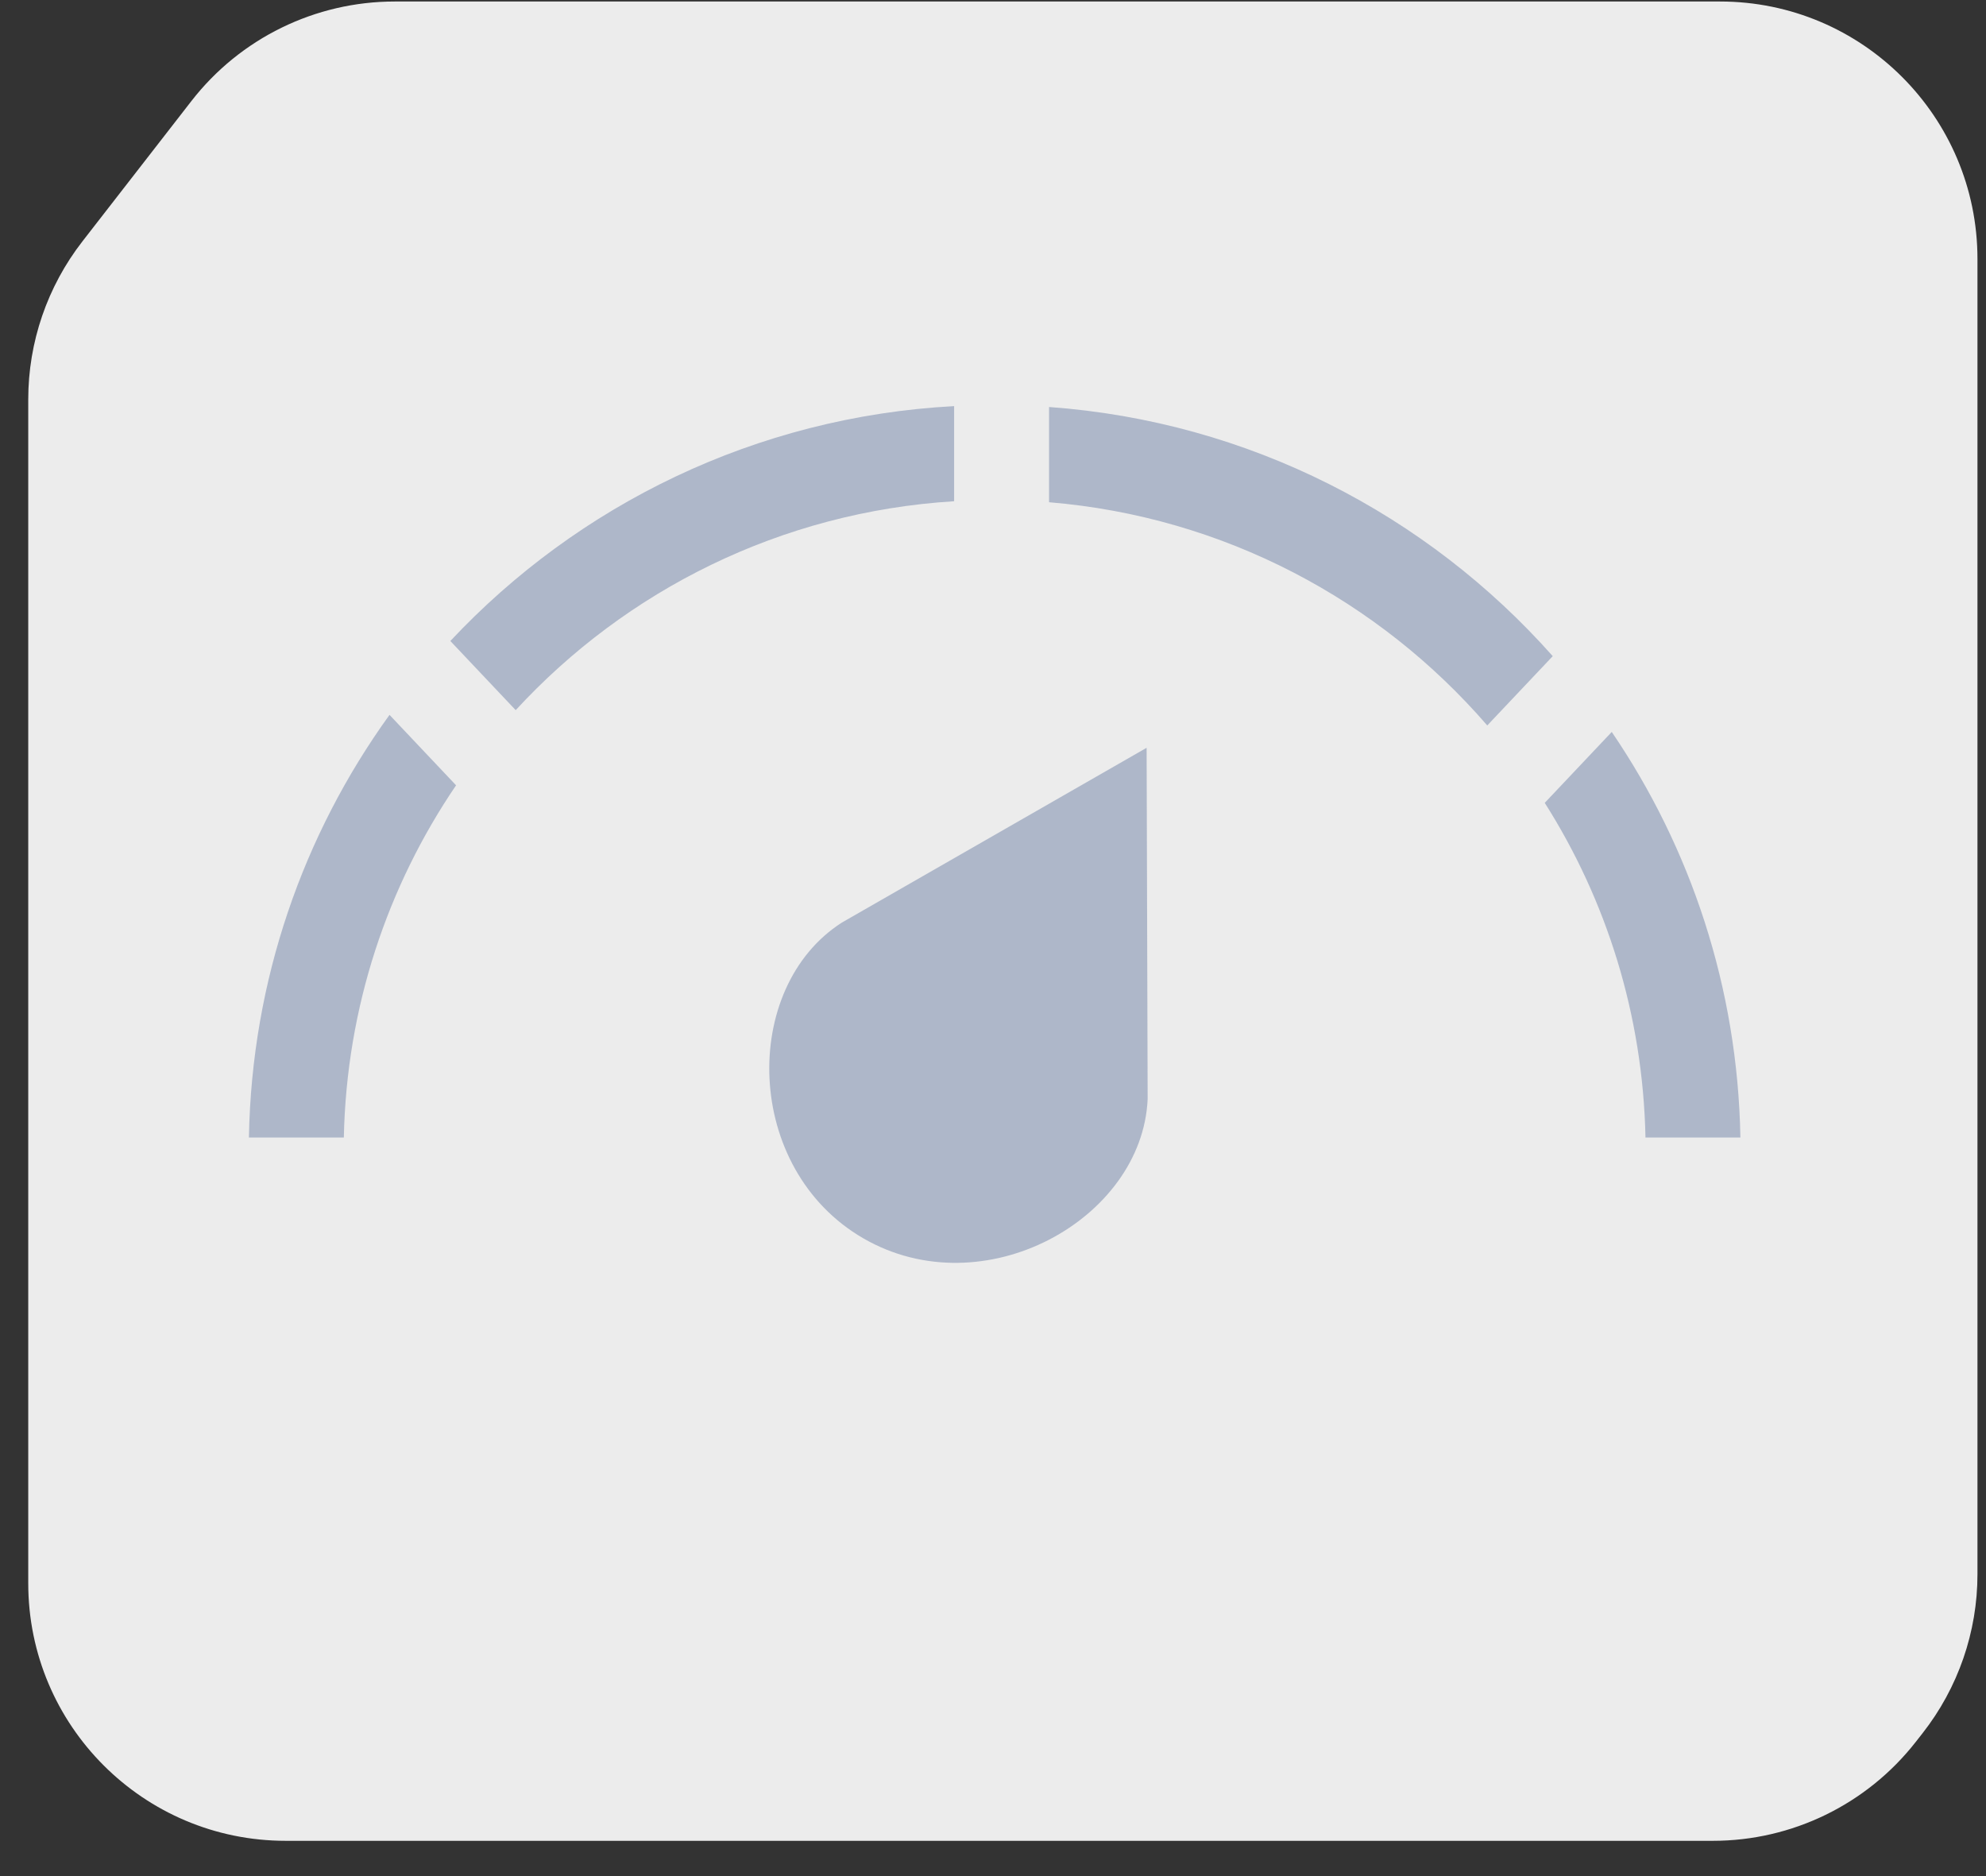
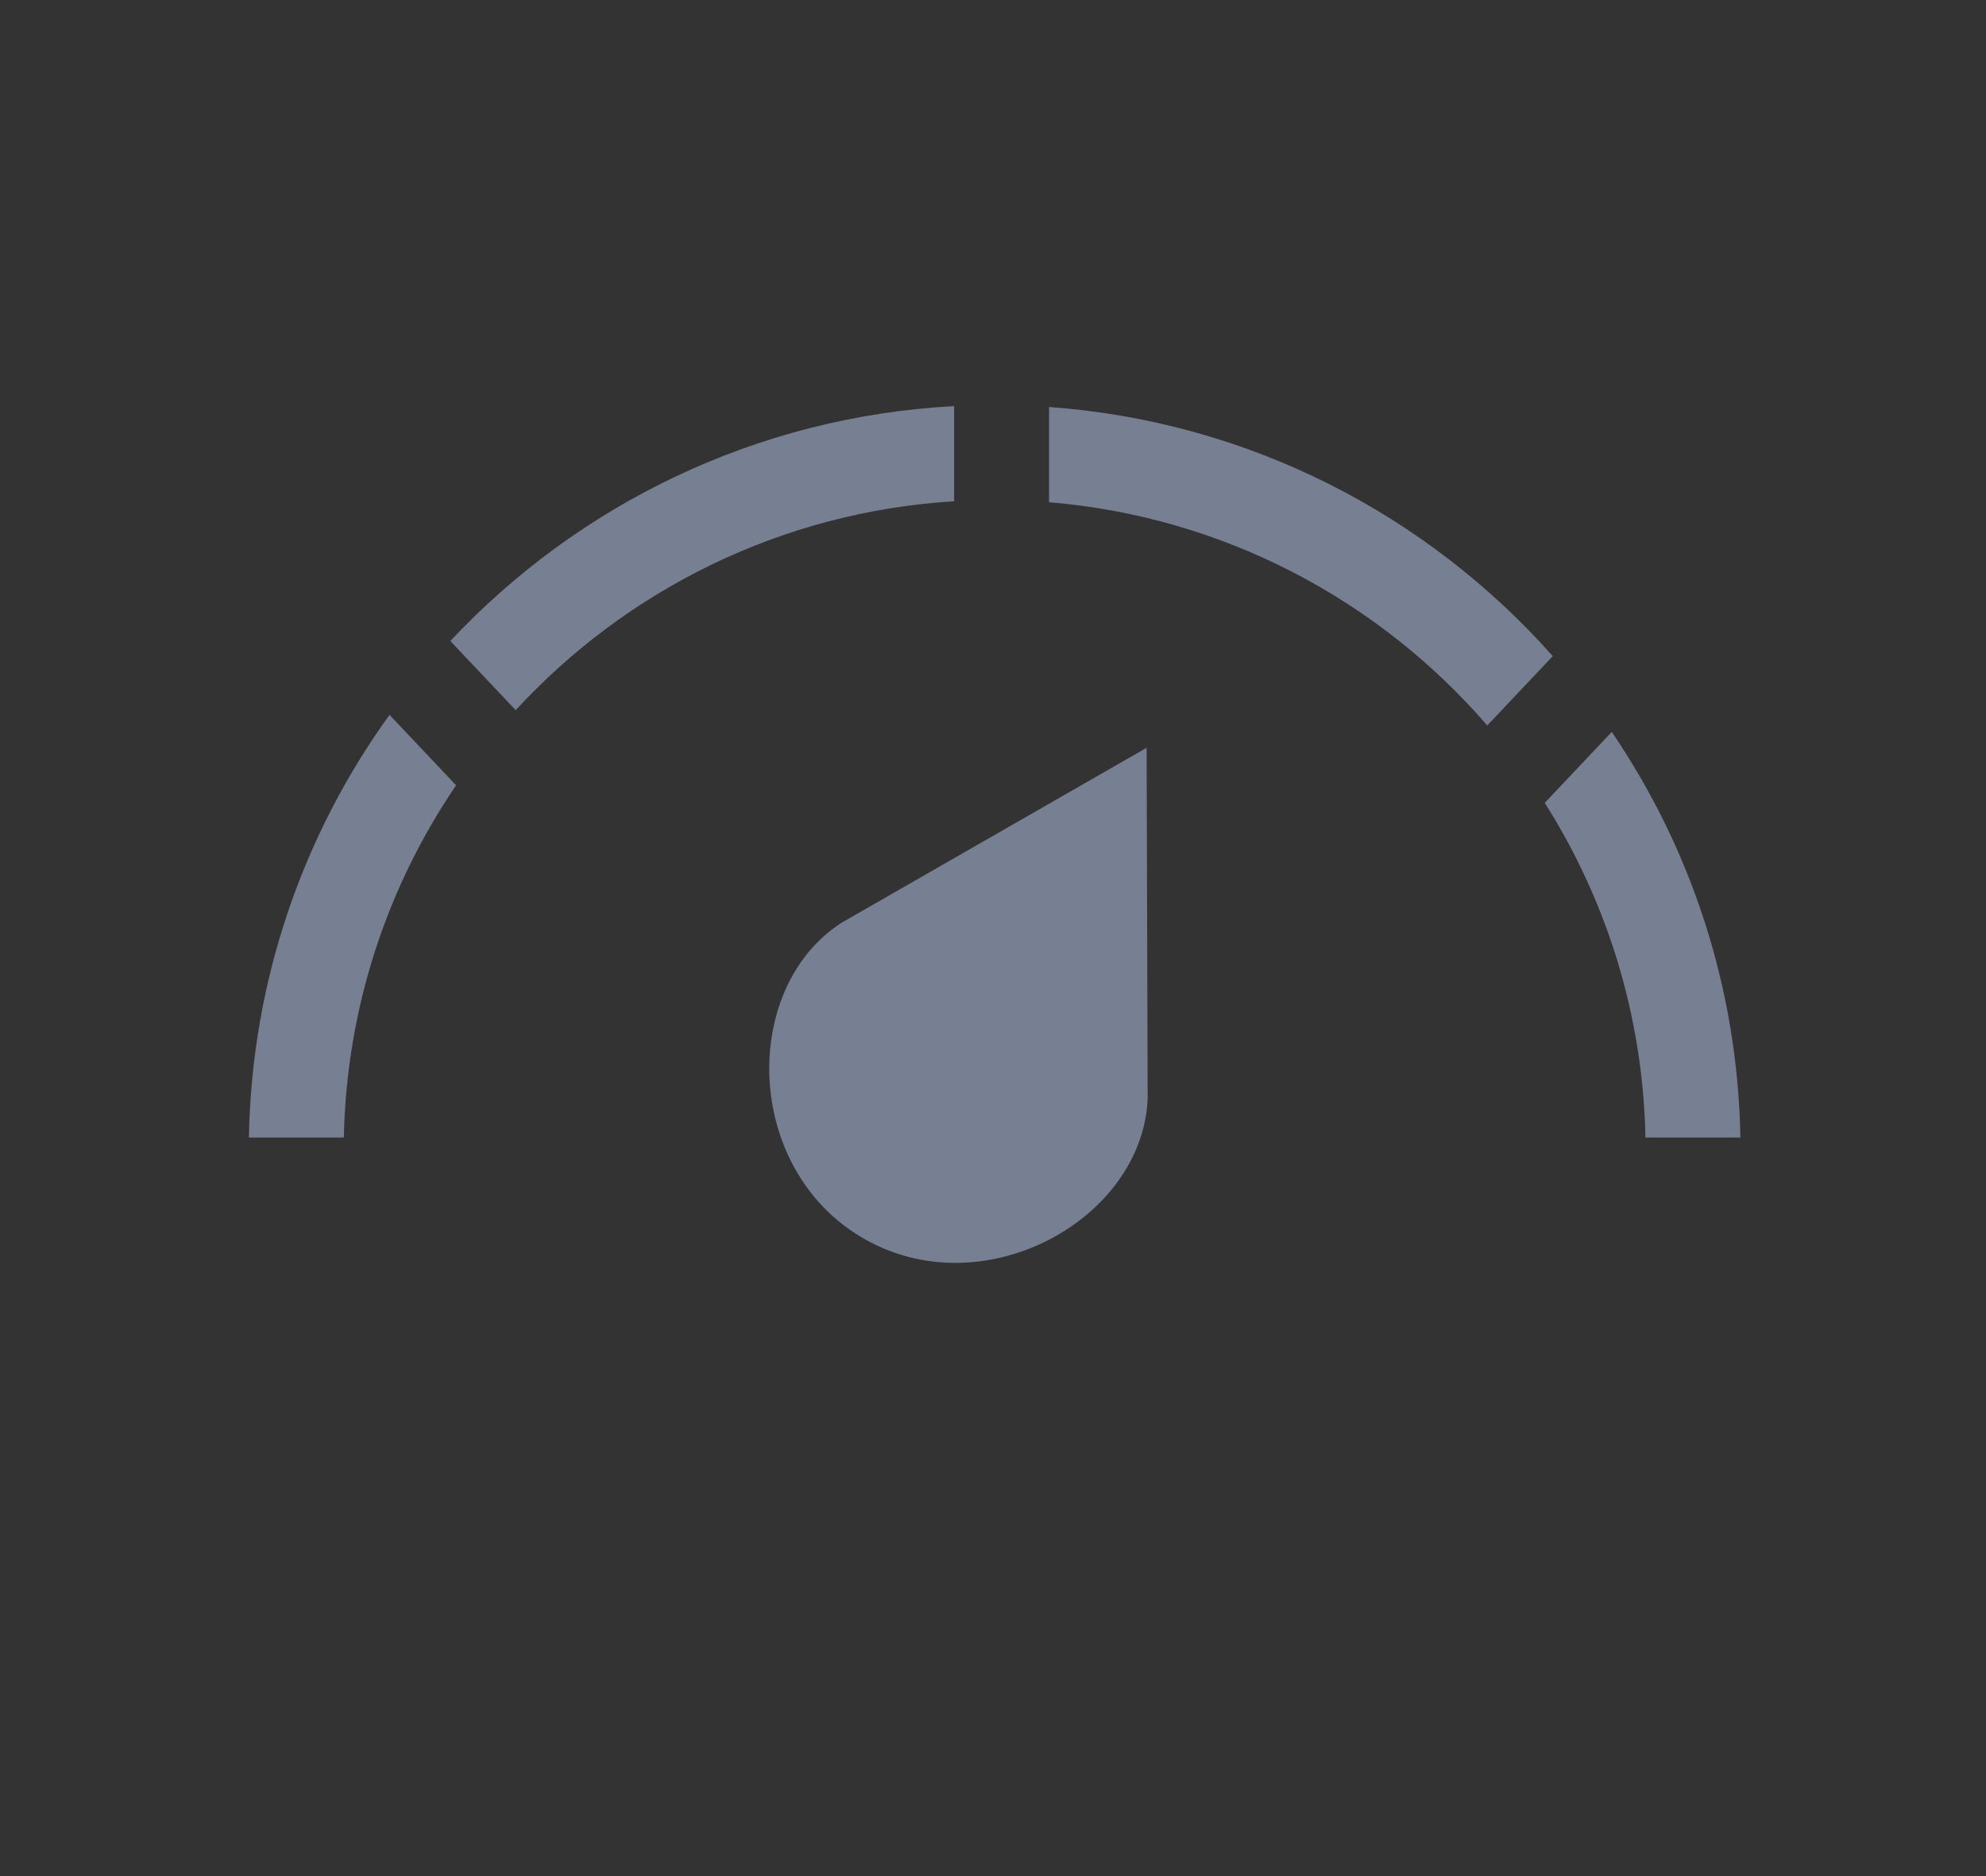
<svg xmlns="http://www.w3.org/2000/svg" width="54" height="51" viewBox="0 0 54 51" fill="none">
  <rect x="0" y="0" width="54" height="51" fill="#333333" stroke="none" />
-   <path d="M46.768 0.041H10.733C8.571 0.041 6.531 1.039 5.205 2.746L2.24 6.563C1.286 7.791 0.768 9.302 0.768 10.857V43.041C0.768 46.907 3.902 50.041 7.768 50.041H46.576C48.726 50.041 50.757 49.052 52.084 47.36L52.276 47.115C53.242 45.883 53.768 44.362 53.768 42.796V7.041C53.768 3.175 50.634 0.041 46.768 0.041Z" fill="#ECECEC" />
-   <path d="M31.177 20.328L31.205 29.878C31.06 33.15 26.746 35.552 23.477 33.665C20.208 31.778 20.131 26.841 22.893 25.078L31.177 20.328Z" fill="#95A1BB" fill-opacity="0.7" />
+   <path d="M31.177 20.328L31.205 29.878C31.06 33.15 26.746 35.552 23.477 33.665C20.208 31.778 20.131 26.841 22.893 25.078Z" fill="#95A1BB" fill-opacity="0.7" />
  <path fill-rule="evenodd" clip-rule="evenodd" d="M25.943 11.04C20.547 11.329 15.711 13.728 12.245 17.425L14.022 19.305C17.024 16.045 21.235 13.915 25.943 13.626V11.04ZM28.524 13.653C33.276 14.046 37.496 16.317 40.439 19.721L42.22 17.837C38.811 13.995 33.965 11.457 28.524 11.064V13.653ZM43.824 19.897L42.002 21.825C43.678 24.466 44.672 27.581 44.741 30.923H47.322C47.249 26.839 45.97 23.05 43.824 19.897ZM12.401 21.348L10.591 19.433C8.25 22.675 6.844 26.637 6.768 30.923H9.349C9.422 27.377 10.537 24.088 12.401 21.348Z" fill="#95A1BB" fill-opacity="0.7" />
</svg>